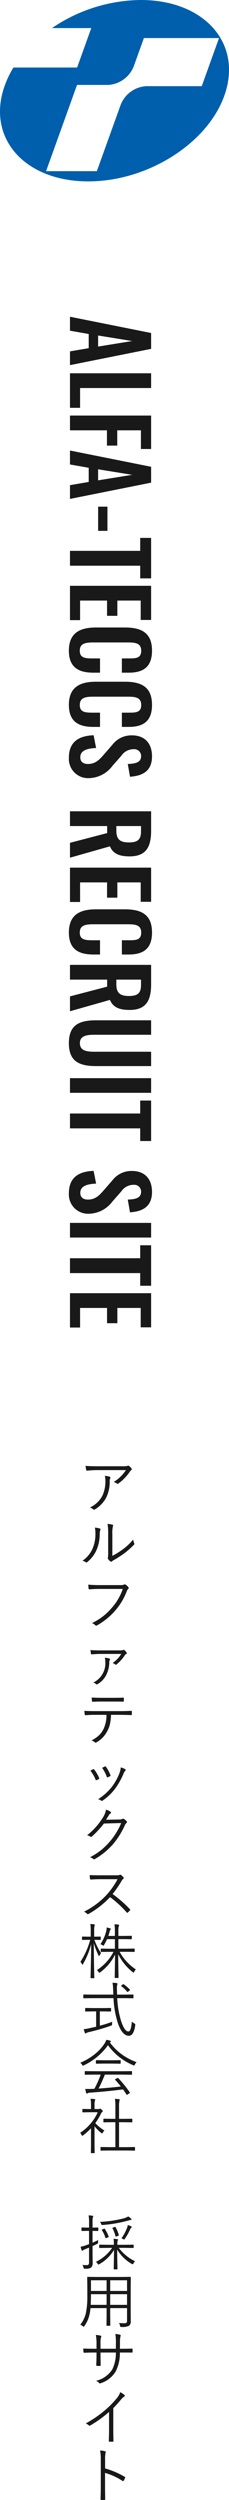
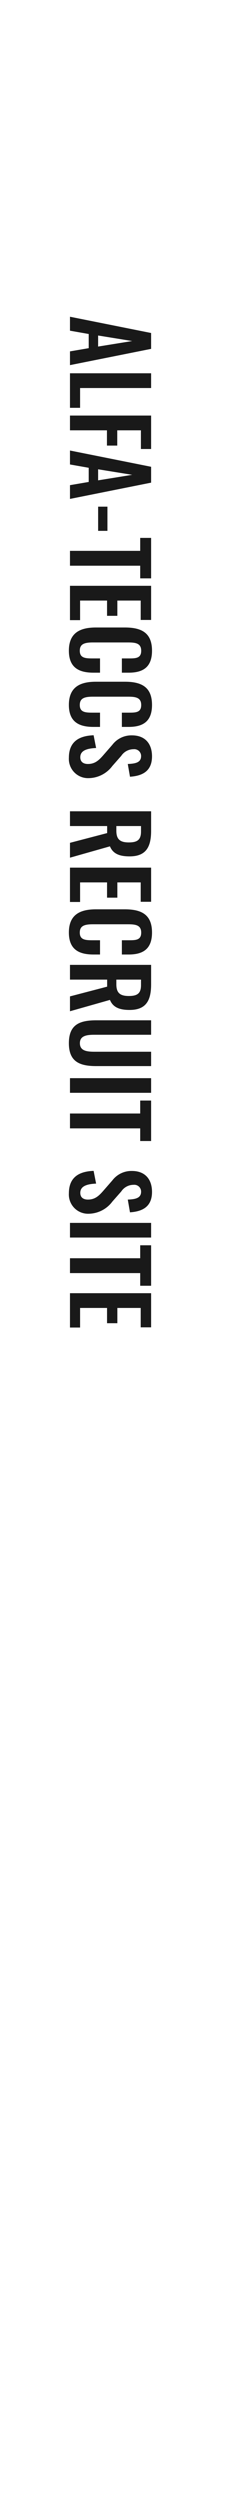
<svg xmlns="http://www.w3.org/2000/svg" width="57.15" height="622.269" viewBox="0 0 57.15 622.269">
  <defs>
    <style>
      .cls-1 {
        fill: #005fac;
        fill-rule: evenodd;
      }

      .cls-2 {
        fill: #191919;
      }
    </style>
  </defs>
  <g id="グループ_32349" data-name="グループ 32349" transform="translate(-25.537 -32.663)">
-     <path id="パス_10811" data-name="パス 10811" class="cls-1" d="M95.031,361.739h7.832a7.321,7.321,0,0,0,6.332-4.657l2.524-7.009h18.748l-4.31,11.975h-13.91a7.325,7.325,0,0,0-6.332,4.657l-5.939,16.5H87.306Zm-18.458,1.435a23.7,23.7,0,0,1,2.589-5.769H95.049l3.536-9.816h-9.8a40.02,40.02,0,0,1,22.145-6.99c15.359,0,24.878,10.107,21.263,22.575s-19,22.575-34.354,22.575S72.958,375.642,76.573,363.174Z" transform="translate(-50.27 -307.936)" />
    <path id="パス_64787" data-name="パス 64787" class="cls-2" d="M.5,0H3.975L4.8-4.675H8.325L9.125,0H12.55L8.5-20.25H4.55ZM5.175-7.025l1.375-8.5,1.375,8.5ZM14.575,0h8.6V-2.525H18.25V-20.25H14.575ZM25.1,0h3.675V-9.225h3.8V-11.8h-3.8v-5.9h4.65v-2.55H25.1Zm8.7,0h3.475L38.1-4.675h3.525L42.425,0H45.85L41.8-20.25H37.85Zm4.675-7.025,1.375-8.5,1.375,8.5Zm9.3,0H53.8V-9.35H47.775ZM58.775,0h3.7V-17.525h3.15V-20.25H55.55v2.725h3.225Zm8.7,0h8.55V-2.525H71.15V-9.25h3.8v-2.575h-3.8V-17.65h4.825v-2.6h-8.5Zm16.15.275C87.9.275,89.1-2.3,89.1-5.875V-7.5H85.55v1.825c0,1.8-.075,3.225-1.9,3.225-1.625,0-2.075-1.05-2.075-3.25v-8.775c0-1.85.175-3.3,2.075-3.3,1.875,0,1.9,1.375,1.9,3.075v1.75H89.1v-1.7c0-3.525-1.325-5.825-5.475-5.825-4.45,0-5.775,2.625-5.775,6.775v7.225C77.85-2.525,79.175.275,83.625.275Zm13.5,0c4.275,0,5.475-2.575,5.475-6.15V-7.5H99.05v1.825c0,1.8-.075,3.225-1.9,3.225-1.625,0-2.075-1.05-2.075-3.25v-8.775c0-1.85.175-3.3,2.075-3.3,1.875,0,1.9,1.375,1.9,3.075v1.75h3.55v-1.7c0-3.525-1.325-5.825-5.475-5.825-4.45,0-5.775,2.625-5.775,6.775v7.225C91.35-2.525,92.675.275,97.125.275Zm13.15,0A4.791,4.791,0,0,0,115.35-4.7a7.51,7.51,0,0,0-3.025-5.875L109.8-12.8a3.672,3.672,0,0,1-1.65-3.05,1.7,1.7,0,0,1,1.7-1.9c1.625,0,1.9,1.425,1.975,3.325l3.175-.55c-.2-2.95-1.275-5.5-5.075-5.5-3.225,0-5.225,1.8-5.225,5a5.977,5.977,0,0,0,2.35,4.9L109.6-8.35c1.325,1.15,2.225,2.125,2.225,3.875,0,1.1-.5,1.9-1.675,1.9-1.625,0-2.2-1.55-2.3-3.95l-3.175.625C104.825-1.875,106.575.275,110.275.275ZM123.6,0h3.675V-9.275h1.75L131.45,0h3.7l-2.825-9.975c1.9-.775,2.5-2.475,2.5-4.9,0-4.075-2.3-5.375-6.35-5.375H123.6Zm3.675-11.575v-6.15h1.375c2.125,0,2.7,1,2.7,3.05,0,2.175-.775,3.1-2.9,3.1ZM137.625,0h8.55V-2.525H141.3V-9.25h3.8v-2.575h-3.8V-17.65h4.825v-2.6h-8.5Zm16.15.275c4.275,0,5.475-2.575,5.475-6.15V-7.5H155.7v1.825c0,1.8-.075,3.225-1.9,3.225-1.625,0-2.075-1.05-2.075-3.25v-8.775c0-1.85.175-3.3,2.075-3.3,1.875,0,1.9,1.375,1.9,3.075v1.75h3.55v-1.7c0-3.525-1.325-5.825-5.475-5.825-4.45,0-5.775,2.625-5.775,6.775v7.225C148-2.525,149.325.275,153.775.275ZM161.825,0H165.5V-9.275h1.75L169.675,0h3.7L170.55-9.975c1.9-.775,2.5-2.475,2.5-4.9,0-4.075-2.3-5.375-6.35-5.375h-4.875ZM165.5-11.575v-6.15h1.375c2.125,0,2.7,1,2.7,3.05,0,2.175-.775,3.1-2.9,3.1ZM181.325.275c4.525,0,5.7-2.575,5.7-6.825v-13.7H183.45V-6.125c0,1.925-.225,3.65-2.125,3.65-1.875,0-2.1-1.725-2.1-3.65V-20.25h-3.6v13.7C175.625-2.3,176.775.275,181.325.275Zm8.7-.275h3.65V-20.25h-3.65Zm8.8,0h3.7V-17.525h3.15V-20.25H195.6v2.725h3.225ZM218.7.275A4.791,4.791,0,0,0,223.775-4.7a7.51,7.51,0,0,0-3.025-5.875L218.225-12.8a3.672,3.672,0,0,1-1.65-3.05,1.7,1.7,0,0,1,1.7-1.9c1.625,0,1.9,1.425,1.975,3.325l3.175-.55c-.2-2.95-1.275-5.5-5.075-5.5-3.225,0-5.225,1.8-5.225,5a5.977,5.977,0,0,0,2.35,4.9l2.55,2.225c1.325,1.15,2.225,2.125,2.225,3.875,0,1.1-.5,1.9-1.675,1.9-1.625,0-2.2-1.55-2.3-3.95L213.1-5.9C213.25-1.875,215,.275,218.7.275ZM226.05,0h3.65V-20.25h-3.65Zm8.8,0h3.7V-17.525h3.15V-20.25H231.625v2.725h3.225Zm8.7,0h8.55V-2.525h-4.875V-9.25h3.8v-2.575h-3.8V-17.65h4.825v-2.6h-8.5Z" transform="translate(43 111) rotate(90)" />
-     <path id="パス_64788" data-name="パス 64788" class="cls-2" d="M1.89-10.474q1.069.1,3.091.1h6.24a4.468,4.468,0,0,0,1.121-.088.669.669,0,0,1,.227-.059.4.4,0,0,1,.227.1,3.552,3.552,0,0,1,.549.586.3.3,0,0,1,.081.2.275.275,0,0,1-.154.234,1.313,1.313,0,0,0-.33.381,12.161,12.161,0,0,1-2.864,2.952A.3.3,0,0,1,9.9-6a.294.294,0,0,1-.205-.081,2.215,2.215,0,0,0-.784-.381,9.651,9.651,0,0,0,3.047-2.952H5.1a26.346,26.346,0,0,0-2.791.139H2.263a.191.191,0,0,1-.205-.168A7.018,7.018,0,0,1,1.89-10.474ZM2.988-.11A6.67,6.67,0,0,0,6.094-3.054a8.469,8.469,0,0,0,.747-3.691A5.466,5.466,0,0,0,6.7-7.983a4.519,4.519,0,0,1,1.187.205q.205.081.205.242a.463.463,0,0,1-.059.2,1.634,1.634,0,0,0-.117.732,8.818,8.818,0,0,1-.857,3.992A7.555,7.555,0,0,1,4.248.352.51.51,0,0,1,4,.432.294.294,0,0,1,3.794.352,2.347,2.347,0,0,0,2.988-.11ZM8.577,11.937a20.782,20.782,0,0,0,2.549-1.589,13.942,13.942,0,0,0,2.659-2.5,2.6,2.6,0,0,0,.249.945.393.393,0,0,1,.044.154.363.363,0,0,1-.132.234,21.02,21.02,0,0,1-2.366,2.1,28.744,28.744,0,0,1-2.6,1.677,2.923,2.923,0,0,0-.491.33.311.311,0,0,1-.212.1.277.277,0,0,1-.19-.081A2.863,2.863,0,0,1,7.5,12.72a.361.361,0,0,1-.059-.19,1.126,1.126,0,0,1,.029-.19,9.933,9.933,0,0,0,.059-1.487V6.6a14.484,14.484,0,0,0-.154-2.629,9.174,9.174,0,0,1,1.245.2q.161.051.161.183a.717.717,0,0,1-.073.249,7.954,7.954,0,0,0-.132,1.985ZM4.219,4.9a5.549,5.549,0,0,1,1.245.227.2.2,0,0,1,.146.2.461.461,0,0,1-.044.176A3.842,3.842,0,0,0,5.42,6.67a9.978,9.978,0,0,1-.93,4.109,8.221,8.221,0,0,1-2.146,2.673.4.4,0,0,1-.256.125.236.236,0,0,1-.161-.066,2.21,2.21,0,0,0-.8-.374,7.166,7.166,0,0,0,2.41-2.791,9,9,0,0,0,.813-3.889A7.321,7.321,0,0,0,4.219,4.9ZM2.563,19.09q1.238.117,2.878.117h5.31a1.67,1.67,0,0,0,.754-.132.321.321,0,0,1,.176-.051.388.388,0,0,1,.212.066,3.657,3.657,0,0,1,.674.615.362.362,0,0,1,.081.212.326.326,0,0,1-.125.249,1.427,1.427,0,0,0-.33.513A15.74,15.74,0,0,1,9.25,25.594,16.794,16.794,0,0,1,4.8,29.205a.463.463,0,0,1-.256.088.319.319,0,0,1-.249-.117,2.48,2.48,0,0,0-.784-.513A15.709,15.709,0,0,0,6.467,26.8a15.809,15.809,0,0,0,1.89-1.846,13.775,13.775,0,0,0,2.82-4.79H5.427q-1.3,0-2.52.1H2.856q-.183,0-.22-.242,0-.059-.037-.483Q2.571,19.229,2.563,19.09ZM3.12,35.37q.879.088,2.19.088h5.024a2.4,2.4,0,0,0,.93-.1.311.311,0,0,1,.146-.044.278.278,0,0,1,.183.088,2.6,2.6,0,0,1,.542.615.325.325,0,0,1,.051.161.194.194,0,0,1-.139.183.608.608,0,0,0-.33.256A9.415,9.415,0,0,1,9.6,38.966a.242.242,0,0,1-.161.073.236.236,0,0,1-.154-.073,1.791,1.791,0,0,0-.645-.359A7.756,7.756,0,0,0,10.8,36.344H5.383q-.586,0-1.9.1H3.428a.174.174,0,0,1-.19-.125Q3.186,36.073,3.12,35.37Zm3.567,1.919a3.968,3.968,0,0,1,1.157.212q.168.066.168.161a.321.321,0,0,1-.059.154.907.907,0,0,0-.139.542,7.142,7.142,0,0,1-.9,3.479,5.493,5.493,0,0,1-2.007,2.007.393.393,0,0,1-.212.088.242.242,0,0,1-.161-.073,2,2,0,0,0-.7-.4,5.342,5.342,0,0,0,2.988-5.142A3.845,3.845,0,0,0,6.687,37.289ZM8.247,51.5a13,13,0,0,1-.271,2.336,6.4,6.4,0,0,1-.63,1.648,6.755,6.755,0,0,1-2.651,2.82.654.654,0,0,1-.3.125.249.249,0,0,1-.168-.073,2.751,2.751,0,0,0-.835-.5,7.866,7.866,0,0,0,1.89-1.3,5.552,5.552,0,0,0,1.047-1.436A8.079,8.079,0,0,0,7.112,51.5H4.05q-.886,0-2.161.1H1.846q-.132,0-.168-.227-.051-.3-.088-.872,1.084.073,2.461.073h6.5q1.56,0,2.725-.073.168,0,.168.242v.63q0,.19-.2.19-1.707-.059-2.681-.059ZM3.42,47.189q1.106.073,2.417.073H8.745q1.736,0,2.534-.044h.037q.125,0,.125.2.015.146.015.3a2.669,2.669,0,0,1-.015.293q0,.212-.176.212-.813-.029-2.52-.029H5.837q-1.172,0-2.146.059H3.647q-.132,0-.154-.2Q3.442,47.651,3.42,47.189ZM3.105,65.4q.425-.234.674-.359a.277.277,0,0,1,.1-.029.238.238,0,0,1,.168.1,8.931,8.931,0,0,1,1.23,2.1.452.452,0,0,1,.037.132q0,.066-.11.139a3.976,3.976,0,0,1-.571.271.243.243,0,0,1-.1.022q-.1,0-.146-.146A9.179,9.179,0,0,0,3.105,65.4Zm2.922-.7q.535-.286.7-.352a.243.243,0,0,1,.1-.022q.088,0,.161.117A8.5,8.5,0,0,1,8.1,66.531a.231.231,0,0,1,.022.088q0,.088-.125.154a5.529,5.529,0,0,1-.6.286.232.232,0,0,1-.066.015q-.081,0-.146-.154A9.3,9.3,0,0,0,6.028,64.707Zm4.651-.11a3.515,3.515,0,0,1,1.113.469.228.228,0,0,1,.11.183.246.246,0,0,1-.1.176,2.347,2.347,0,0,0-.432.718,17.74,17.74,0,0,1-2.2,3.867,12.967,12.967,0,0,1-3.032,2.849.343.343,0,0,1-.2.073.167.167,0,0,1-.132-.059,2.031,2.031,0,0,0-.784-.366,13.987,13.987,0,0,0,3.362-2.988,13.519,13.519,0,0,0,2.036-3.691A5.917,5.917,0,0,0,10.679,64.6ZM7,77.61l3.362-.059a1.506,1.506,0,0,0,.747-.161.214.214,0,0,1,.132-.044.534.534,0,0,1,.264.1,3.725,3.725,0,0,1,.6.491.378.378,0,0,1,.125.249.287.287,0,0,1-.1.205,1.653,1.653,0,0,0-.4.52,20.025,20.025,0,0,1-2.893,4.68,17.767,17.767,0,0,1-4.68,3.838.236.236,0,0,1-.132.044.31.31,0,0,1-.2-.088A2.153,2.153,0,0,0,3,86.956a17.978,17.978,0,0,0,2.937-1.919,19.6,19.6,0,0,0,2.029-2.014,17.875,17.875,0,0,0,2.82-4.585l-4.321.117a23.866,23.866,0,0,1-2.966,3.208.387.387,0,0,1-.249.117.4.4,0,0,1-.22-.088,1.859,1.859,0,0,0-.762-.315,16.829,16.829,0,0,0,3.918-4.365A5.613,5.613,0,0,0,7,75.105a3.38,3.38,0,0,1,1.128.527.235.235,0,0,1,.117.2.218.218,0,0,1-.117.19,1.605,1.605,0,0,0-.454.513Q7.1,77.471,7,77.61ZM8.643,96.1a31.473,31.473,0,0,1,4.307,3.765q.1.088.1.146a.323.323,0,0,1-.088.168,6.288,6.288,0,0,1-.542.535.207.207,0,0,1-.125.066q-.059,0-.146-.1a27.055,27.055,0,0,0-4.138-3.809,22.832,22.832,0,0,1-5.354,4.182.471.471,0,0,1-.2.073.269.269,0,0,1-.183-.1A2.529,2.529,0,0,0,1.5,100.5a19.631,19.631,0,0,0,5.522-4.065,18.813,18.813,0,0,0,2.849-4.021H5.354q-.806,0-2.161.088-.139,0-.176-.161a4.757,4.757,0,0,1-.088-.959q.732.059,2.322.059H9.6a1.906,1.906,0,0,0,.857-.125.181.181,0,0,1,.1-.029.347.347,0,0,1,.2.081,3.8,3.8,0,0,1,.615.608.245.245,0,0,1,.051.139.3.3,0,0,1-.125.205,2.2,2.2,0,0,0-.439.557A26.44,26.44,0,0,1,8.643,96.1Zm5.8,18.77a2.106,2.106,0,0,0-.417.6q-.088.2-.168.2a.525.525,0,0,1-.212-.132,13.051,13.051,0,0,1-3.611-4.46q.007,1.809.051,4.087.007.352.029,1.3.007.366.007.425A.1.1,0,0,1,10,117H9.28a.1.1,0,0,1-.117-.117q0-.073.015-.967.051-2.842.073-4.753a11.93,11.93,0,0,1-1.765,2.659A13.354,13.354,0,0,1,5.53,115.6a.472.472,0,0,1-.205.1q-.051,0-.183-.183a2.2,2.2,0,0,0-.417-.491,11.906,11.906,0,0,0,4.138-4.534H7.844l-2.058.029q-.117,0-.117-.132v-.6q0-.1.117-.1l2.058.029H9.207v-2.38H7.244a10.933,10.933,0,0,1-.725,1.421q-.117.212-.176.212a.562.562,0,0,1-.227-.117,1.457,1.457,0,0,0-.527-.256,9.987,9.987,0,0,0,1.472-3.318,4.618,4.618,0,0,0,.1-.747.58.58,0,0,0-.007-.1,6.112,6.112,0,0,1,.857.212q.168.051.168.161a.364.364,0,0,1-.1.212,1.338,1.338,0,0,0-.183.454q-.161.6-.33,1.062H9.207v-.989a12.872,12.872,0,0,0-.1-1.919,9.074,9.074,0,0,1,.959.088q.2.022.2.117a.478.478,0,0,1-.037.168q-.051.11-.059.132a6.328,6.328,0,0,0-.088,1.4v1h1.4l1.824-.029q.125,0,.125.117v.623q0,.117-.125.117l-1.824-.029h-1.4v2.38h1.89l2.058-.029q.117,0,.117.1v.6q0,.132-.117.132l-2.058-.029H10.393A12.341,12.341,0,0,0,14.443,114.872Zm-8.679-4.05a2.9,2.9,0,0,0-.381.571q-.088.183-.132.183t-.139-.2a19.762,19.762,0,0,1-1.165-3.047q.007,3.025.073,6.277.022.82.044,1.809.015.491.015.527a.1.1,0,0,1-.117.117h-.71a.1.1,0,0,1-.117-.117l.029-1.289q.1-3.794.125-7.1a19.411,19.411,0,0,1-2.029,4.98q-.1.168-.146.168t-.139-.183a2.717,2.717,0,0,0-.374-.542,18.838,18.838,0,0,0,2.446-5.471H2.534l-1.406.029q-.125,0-.125-.117v-.586q0-.139.125-.139l1.406.029h.645v-1.377a10.539,10.539,0,0,0-.1-1.772q.579.022.945.073.161.029.161.139a.788.788,0,0,1-.073.286,5.8,5.8,0,0,0-.073,1.26v1.392h.088l1.428-.029q.117,0,.117.139v.586a.1.1,0,0,1-.117.117l-1.428-.029H4.094A15.518,15.518,0,0,0,5.764,110.822Zm8.525,17.92q-.352,2.644-1.6,2.644-1.611,0-2.7-3.032a23.811,23.811,0,0,1-1.128-6.328h-5.4l-2.014.029a.1.1,0,0,1-.117-.117v-.71a.1.1,0,0,1,.117-.117l2.014.029H8.818q0-.015-.044-1.113a13.971,13.971,0,0,0-.154-1.838,8.162,8.162,0,0,1,1.047.088q.2.029.2.161,0,.022-.073.286a2.709,2.709,0,0,0-.081.791q0,.2.007.469,0,.029.044,1.157h1.948l2.014-.029a.1.1,0,0,1,.117.117v.71a.1.1,0,0,1-.117.117l-2.014-.029H9.792a22.644,22.644,0,0,0,1,5.793q.857,2.5,1.772,2.5.688,0,.872-2.461a2.794,2.794,0,0,0,.571.417q.293.168.293.33A.768.768,0,0,1,14.29,128.742Zm-5.742-.85a3.568,3.568,0,0,0-.044.571.517.517,0,0,1-.051.293.691.691,0,0,1-.249.125,48.442,48.442,0,0,1-5.522,1.6,1.745,1.745,0,0,0-.586.227.67.67,0,0,1-.227.1q-.088,0-.161-.168a8.7,8.7,0,0,1-.286-.894,10.127,10.127,0,0,0,1.377-.227l1.729-.388v-3.809h-.8l-1.809.029a.11.11,0,0,1-.125-.125v-.63q0-.132.125-.132l1.809.029H6.343l1.8-.029q.117,0,.117.132v.63q0,.125-.117.125l-1.8-.029H5.457v3.552A26.8,26.8,0,0,0,8.547,127.893Zm4.395-8a.148.148,0,0,1,.044.088q0,.059-.132.168l-.315.242a.447.447,0,0,1-.19.1q-.044,0-.11-.073a6.5,6.5,0,0,0-1.428-1.355q-.059-.037-.059-.073t.125-.146l.264-.212a.315.315,0,0,1,.168-.1.229.229,0,0,1,.117.051A9.147,9.147,0,0,1,12.942,119.895Zm.542,21.077a.1.1,0,0,1-.117.117l-2.073-.029H6.709q-.769,1.926-1.56,3.464,2.527-.168,5.544-.505-.615-.791-1.406-1.655a.14.14,0,0,1-.051-.088q0-.051.139-.117l.439-.242a.337.337,0,0,1,.132-.044.127.127,0,0,1,.088.044,27.705,27.705,0,0,1,2.886,3.552.161.161,0,0,1,.037.088q0,.066-.117.139l-.461.315a.449.449,0,0,1-.168.073q-.051,0-.117-.088-.6-.916-.857-1.26-3.75.491-8.262.82a1.221,1.221,0,0,0-.571.139.273.273,0,0,1-.2.088q-.11,0-.161-.161a8.019,8.019,0,0,1-.227-1.011q.366.022.747.022t.886-.022q.2,0,.645-.029a26.614,26.614,0,0,0,1.575-3.523H3.875l-2.058.029q-.132,0-.132-.117v-.667q0-.117.132-.117l2.058.029h7.419l2.073-.029a.1.1,0,0,1,.117.117Zm1.143-3.01a2.233,2.233,0,0,0-.432.6q-.132.242-.2.242a.621.621,0,0,1-.212-.088,14.705,14.705,0,0,1-6.3-4.98,15.465,15.465,0,0,1-6.028,5.01.591.591,0,0,1-.227.088q-.073,0-.2-.227a1.649,1.649,0,0,0-.461-.505,14.743,14.743,0,0,0,3.816-2.292,11.235,11.235,0,0,0,2.292-2.571,4.328,4.328,0,0,0,.388-.835,5.829,5.829,0,0,1,.938.19q.212.066.212.183a.169.169,0,0,1-.1.161l-.161.11a13.926,13.926,0,0,0,3.193,3.127A15.6,15.6,0,0,0,14.626,137.961Zm-3.977.264a.1.1,0,0,1-.117.117l-1.758-.029H6.343l-1.75.029q-.125,0-.125-.117v-.652q0-.117.125-.117l1.75.029H8.774l1.758-.029a.1.1,0,0,1,.117.117Zm3.582,21.634a.1.1,0,0,1-.117.117l-2.058-.029H7.815l-2.058.029q-.132,0-.132-.117v-.667q0-.117.132-.117l2.058.029H9.331v-6.2H8.386l-1.926.029a.1.1,0,0,1-.117-.117v-.659q0-.125.117-.125l1.926.029h.945v-2.922a12.939,12.939,0,0,0-.11-2.058q.579.029,1.011.1.183.022.183.117a1.242,1.242,0,0,1-.066.256,6.857,6.857,0,0,0-.1,1.56v2.952h1.274l1.919-.029q.117,0,.117.125v.659a.1.1,0,0,1-.117.117l-1.919-.029H10.247v6.2h1.809l2.058-.029a.1.1,0,0,1,.117.117Zm-7.625-4.885a1.979,1.979,0,0,0-.425.549q-.081.168-.161.168a.361.361,0,0,1-.2-.1,10.354,10.354,0,0,1-1.692-1.67v4.68l.029,1.875a.11.11,0,0,1-.125.125h-.7q-.117,0-.117-.125l.029-1.875v-4.182a16.132,16.132,0,0,1-1.97,1.758.585.585,0,0,1-.22.117q-.066,0-.154-.2a1.684,1.684,0,0,0-.359-.557,11.679,11.679,0,0,0,2.791-2.52,11.061,11.061,0,0,0,1.589-2.593H2.747l-1.531.029a.1.1,0,0,1-.117-.117v-.615q0-.125.117-.125l1.531.029h.5v-.864a9.056,9.056,0,0,0-.11-1.7q.483.022.981.088.2.029.2.125a.914.914,0,0,1-.1.286,4.256,4.256,0,0,0-.088,1.172v.894H5.149a.474.474,0,0,0,.271-.059.465.465,0,0,1,.132-.029q.125,0,.381.256t.256.359a.276.276,0,0,1-.125.2,1.008,1.008,0,0,0-.3.359,14.99,14.99,0,0,1-1.443,2.417A10.458,10.458,0,0,0,6.606,154.974Zm7.639,32.538a1.976,1.976,0,0,0-.4.549q-.11.2-.2.2a.707.707,0,0,1-.234-.088,10.153,10.153,0,0,1-3.633-3.56q0,1.2.037,3.018.037,1.516.037,1.787,0,.117-.132.117H9.045q-.125,0-.125-.117,0-.315.037-2.087.029-1.6.037-2.651a10.032,10.032,0,0,1-3.684,3.567.459.459,0,0,1-.212.088q-.073,0-.227-.242a1.564,1.564,0,0,0-.4-.432,10.381,10.381,0,0,0,4.05-3.479H7.471l-2.058.029a.1.1,0,0,1-.117-.117V183.5a.1.1,0,0,1,.117-.117l2.058.029H8.95v-.059a10.505,10.505,0,0,0-.073-1.428q.359.015.93.073.183.022.183.139a.4.4,0,0,1-.051.161q-.044.1-.059.139a4.054,4.054,0,0,0-.059.916v.059h1.89l2.058-.029q.132,0,.132.117v.586q0,.117-.132.117l-2.058-.029H10.181A11.038,11.038,0,0,0,14.246,187.511Zm-9.177-7.654q0,.125-.117.125l-1.318-.029v2.937q.813-.352,1.406-.659-.029.33-.029.557a.54.54,0,0,1-.051.293.8.8,0,0,1-.234.139q-.19.1-1.091.513v1.9l.029,2.263a1.5,1.5,0,0,1-.4,1.2A2.143,2.143,0,0,1,2,189.372H1.758a.5.5,0,0,1-.286-.051.571.571,0,0,1-.1-.249,1.822,1.822,0,0,0-.271-.659,8.4,8.4,0,0,0,1.084.059.518.518,0,0,0,.461-.176.92.92,0,0,0,.11-.527V184.12l-.93.374a2.034,2.034,0,0,0-.586.3.259.259,0,0,1-.183.088q-.1,0-.146-.132a6.717,6.717,0,0,1-.256-.857,8.264,8.264,0,0,0,1.333-.359q.088-.029.769-.286v-3.3H2.322l-1.333.029q-.117,0-.117-.125v-.63a.1.1,0,0,1,.117-.117l1.333.029h.439v-1.23a10.743,10.743,0,0,0-.11-1.816,7.906,7.906,0,0,1,.967.1q.2.022.2.117a1.291,1.291,0,0,1-.11.286,6.137,6.137,0,0,0-.073,1.3v1.245l1.318-.029a.1.1,0,0,1,.117.117Zm8.284-2.769q0,.125-.227.146a5.541,5.541,0,0,0-.769.2,33.9,33.9,0,0,1-6.13,1.047q-.132.015-.19.015-.176,0-.264-.271a1.4,1.4,0,0,0-.3-.513,29.227,29.227,0,0,0,5.94-.879,3.855,3.855,0,0,0,1.128-.483,6.173,6.173,0,0,1,.688.527A.283.283,0,0,1,13.352,177.089Zm.073,1.919q0,.073-.125.161a1.258,1.258,0,0,0-.3.439,13.81,13.81,0,0,1-1.3,2.307q-.132.2-.2.2a.754.754,0,0,1-.234-.125,1.776,1.776,0,0,0-.425-.176,12.106,12.106,0,0,0,1.4-2.6,3.2,3.2,0,0,0,.176-.718,5.452,5.452,0,0,1,.828.315Q13.425,178.9,13.425,179.008Zm-3.245,1.978a.241.241,0,0,1,.015.073q0,.066-.19.139l-.381.132a.664.664,0,0,1-.168.051q-.059,0-.1-.11a8.69,8.69,0,0,0-.747-1.963.169.169,0,0,1-.022-.066q0-.044.168-.117l.359-.132a.449.449,0,0,1,.154-.051q.051,0,.117.1A7.931,7.931,0,0,1,10.181,180.985Zm-2.534.344a.281.281,0,0,1,.022.088q0,.081-.183.154l-.381.146a.506.506,0,0,1-.161.051q-.066,0-.1-.11a7.512,7.512,0,0,0-.872-1.846.158.158,0,0,1-.037-.081q0-.066.154-.146l.359-.161a.388.388,0,0,1,.139-.044q.051,0,.117.088A8.516,8.516,0,0,1,7.646,181.33Zm5.537,10.186-.029,2.351v6.658l.015,2.014a1.207,1.207,0,0,1-.439,1.033,3.623,3.623,0,0,1-1.86.3.519.519,0,0,1-.286-.044.622.622,0,0,1-.088-.256,1.832,1.832,0,0,0-.271-.688q.681.059,1.487.059.527,0,.527-.6v-3.164h-4.2v1.787l.029,2.483a.11.11,0,0,1-.125.125H7.229q-.117,0-.117-.125l.029-2.483v-1.787H3.12a10.238,10.238,0,0,1-.586,2.739,8.286,8.286,0,0,1-.945,1.729q-.132.183-.176.183t-.212-.154a2.935,2.935,0,0,0-.63-.374,7.148,7.148,0,0,0,1.384-2.834,19.778,19.778,0,0,0,.374-4.351v-2.249L2.3,191.516q0-.125.117-.125l2.131.029H10.92l2.139-.029A.11.11,0,0,1,13.184,191.516Zm-.945,3.384v-2.651h-4.2V194.9Zm0,3.464v-2.651h-4.2v2.651Zm-5.1,0v-2.651h-3.9v.4q0,.981-.066,2.249Zm0-3.464v-2.651h-3.9V194.9Zm3.325,14.39h.542q1.6,0,2.432-.044.176,0,.176.183.015.154.015.315t-.015.322q0,.183-.139.183h-.051q-.461-.015-1.172-.015h-1.8a9.819,9.819,0,0,1-1.062,4.739A6.74,6.74,0,0,1,5.7,217.852a.91.91,0,0,1-.242.081.239.239,0,0,1-.161-.1,2.287,2.287,0,0,0-.784-.564,6.693,6.693,0,0,0,4.021-2.791,9.052,9.052,0,0,0,.916-4.248H5.625v.732q0,1.252.044,2.432,0,.161-.183.161a3.65,3.65,0,0,1-.366.015q-.227,0-.381-.015-.183,0-.183-.176.066-1.509.066-2.38v-.769H3.853q-1.018,0-2.307.059H1.509q-.1,0-.132-.212t-.059-.85q1.04.059,2.534.059h.769v-1.23a10.894,10.894,0,0,0-.168-2.2,5.827,5.827,0,0,1,1.216.183q.154.037.154.161a.668.668,0,0,1-.081.256,5.771,5.771,0,0,0-.117,1.6v1.23H9.448l.015-1.333a14.79,14.79,0,0,0-.132-2.351,7.439,7.439,0,0,1,1.128.19q.2.051.2.205a.514.514,0,0,1-.051.2,6.6,6.6,0,0,0-.125,1.714ZM8.811,224.068v5.457q0,1.274.044,2.717a.138.138,0,0,1,.007.044q0,.132-.154.132-.212.015-.439.015t-.432-.015q-.146,0-.146-.176.059-1.772.059-2.673v-4.556A29.467,29.467,0,0,1,3.04,228.4a.311.311,0,0,1-.146.044.3.3,0,0,1-.205-.1,2.705,2.705,0,0,0-.747-.476A27.393,27.393,0,0,0,6.606,224.7a23.587,23.587,0,0,0,2.908-2.9,5.054,5.054,0,0,0,1.033-1.692,4.448,4.448,0,0,1,1.033.674.279.279,0,0,1,.1.205.245.245,0,0,1-.161.22,3.445,3.445,0,0,0-.835.791Q9.771,223.1,8.811,224.068ZM6.768,239.073a20.7,20.7,0,0,1,4.885,2.087q.132.059.132.154a.231.231,0,0,1-.022.088,5.112,5.112,0,0,1-.359.732q-.088.11-.154.11a.267.267,0,0,1-.132-.051,15.756,15.756,0,0,0-4.365-2.007v3.479q0,.571.015,1.611.022,1.311.022,1.45a.215.215,0,0,1,.007.051q0,.139-.2.139-.154.015-.374.015t-.388-.015a.185.185,0,0,1-.212-.205q.066-1.289.066-3.047v-6.658a12.6,12.6,0,0,0-.168-2.4,5.588,5.588,0,0,1,1.238.2q.176.037.176.176a1.061,1.061,0,0,1-.066.271,7.408,7.408,0,0,0-.1,1.663Z" transform="translate(45 408)" />
  </g>
</svg>